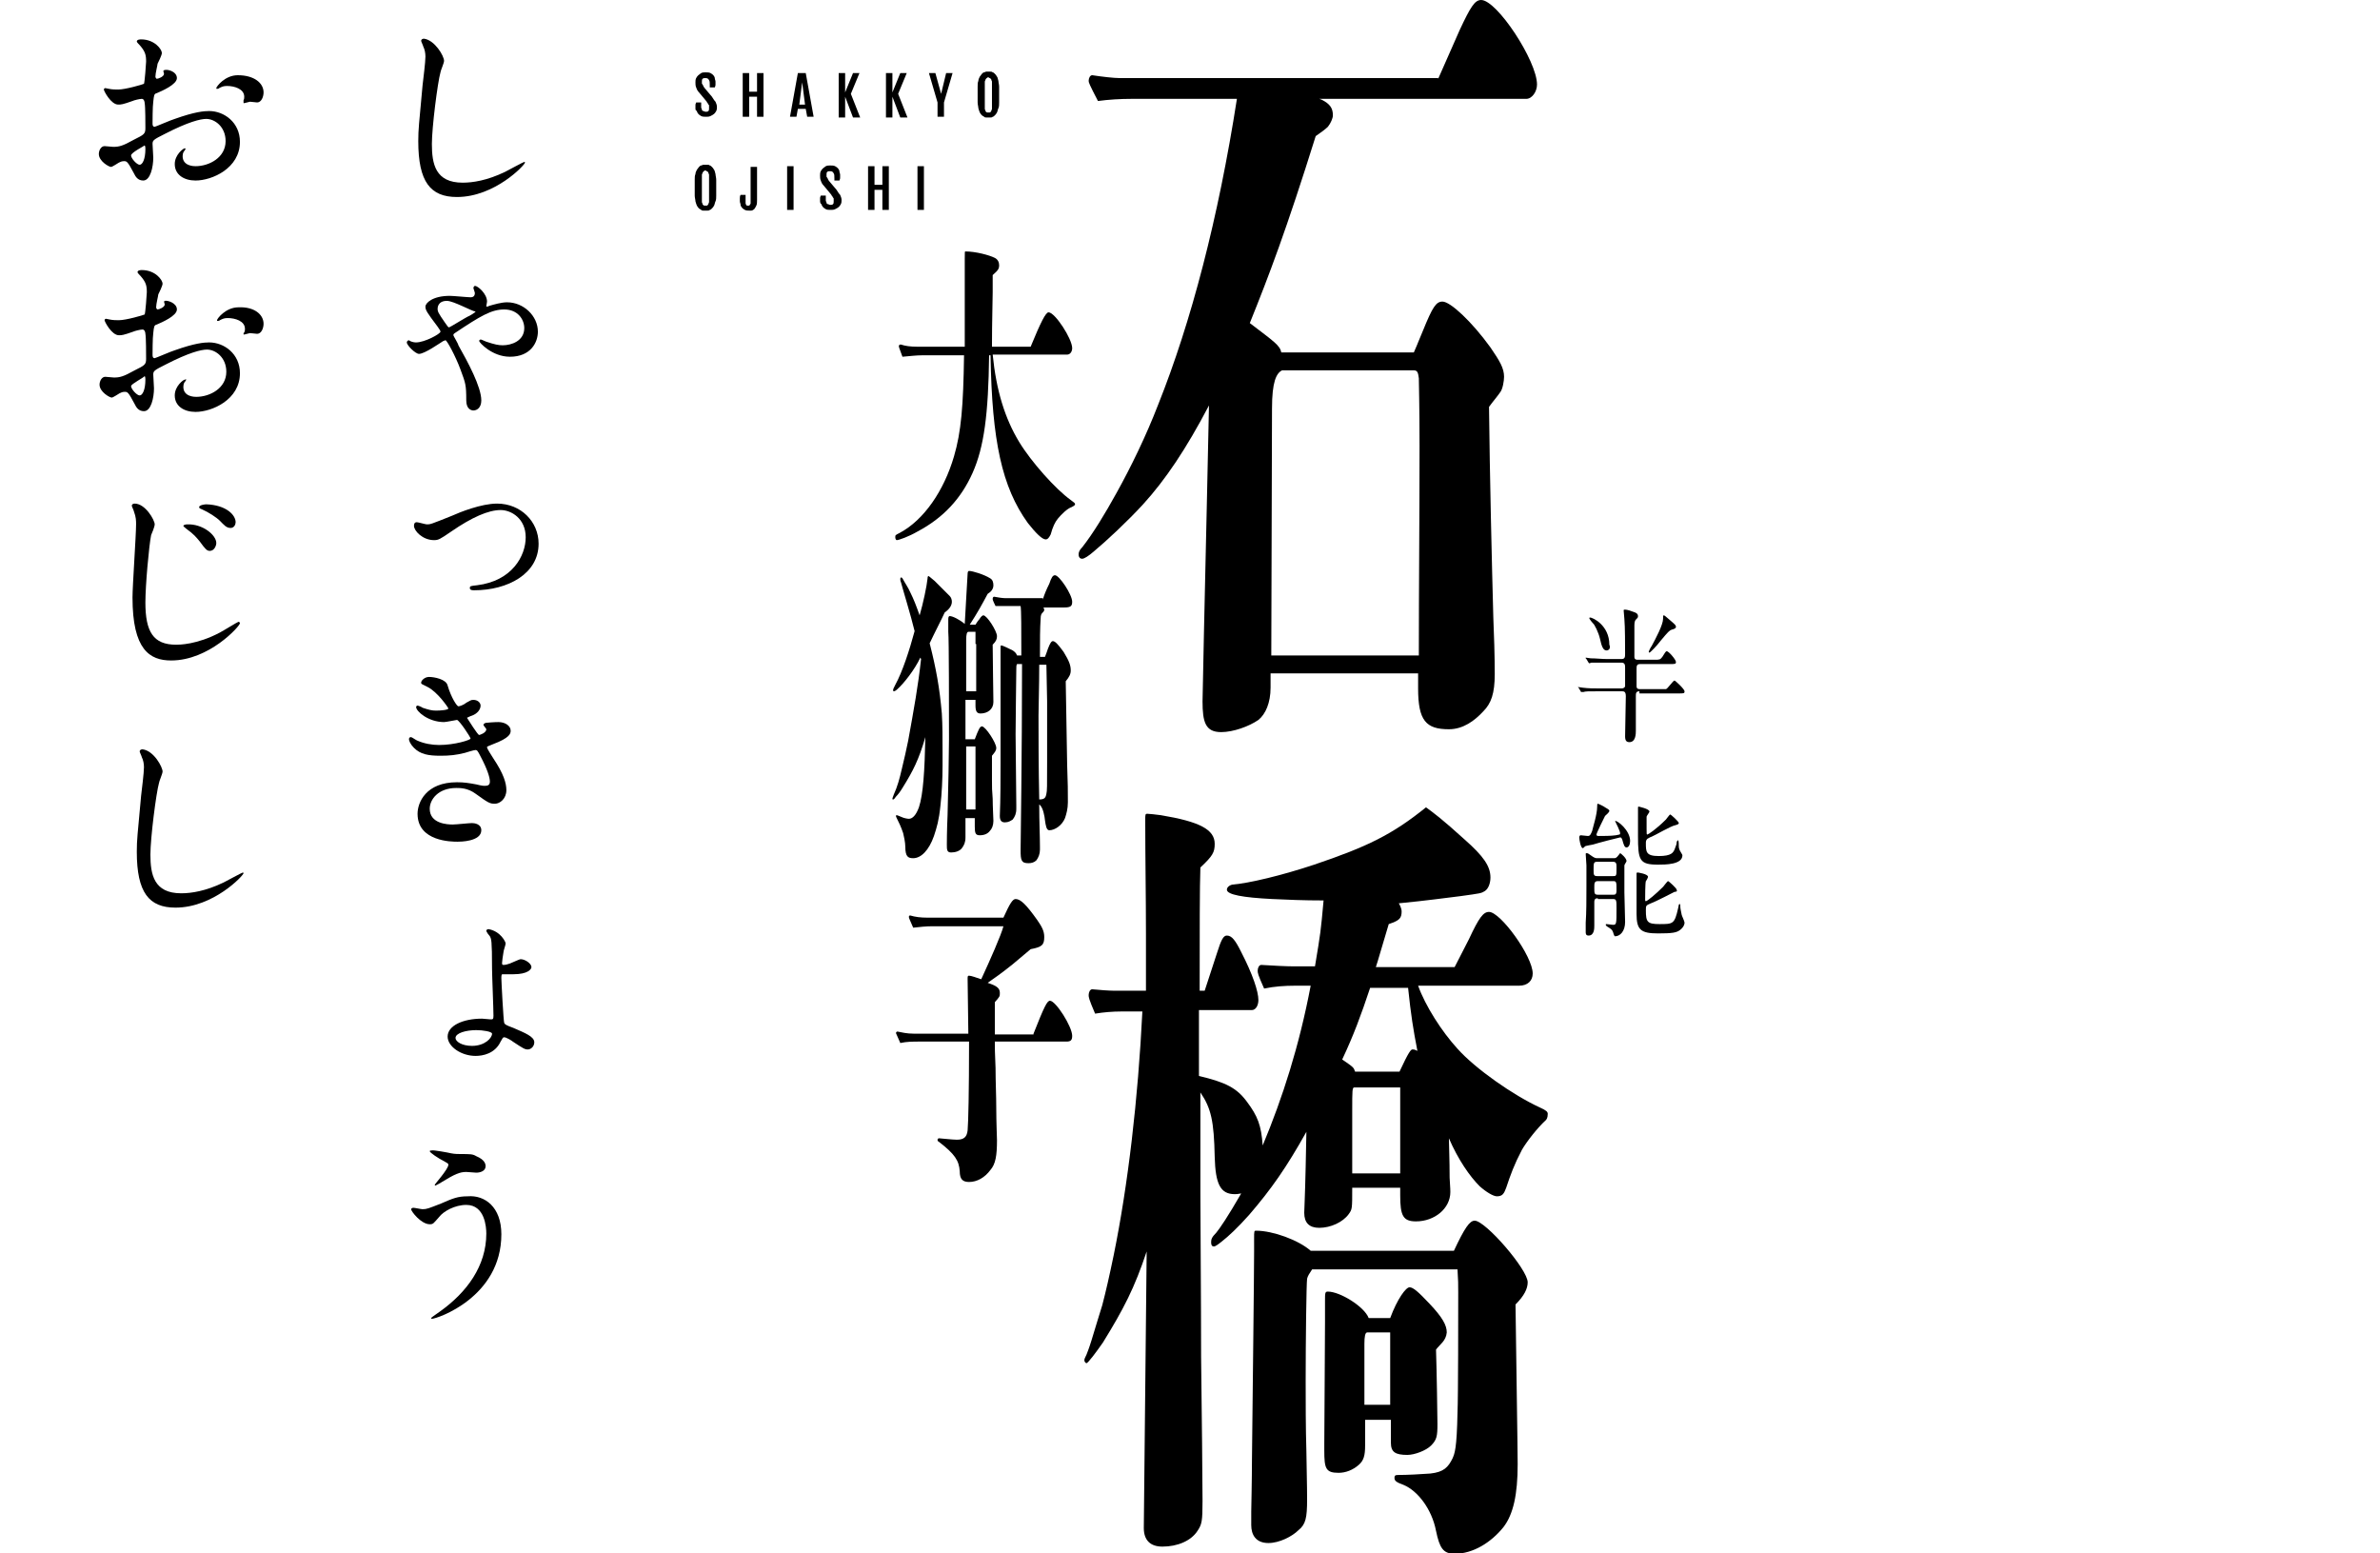
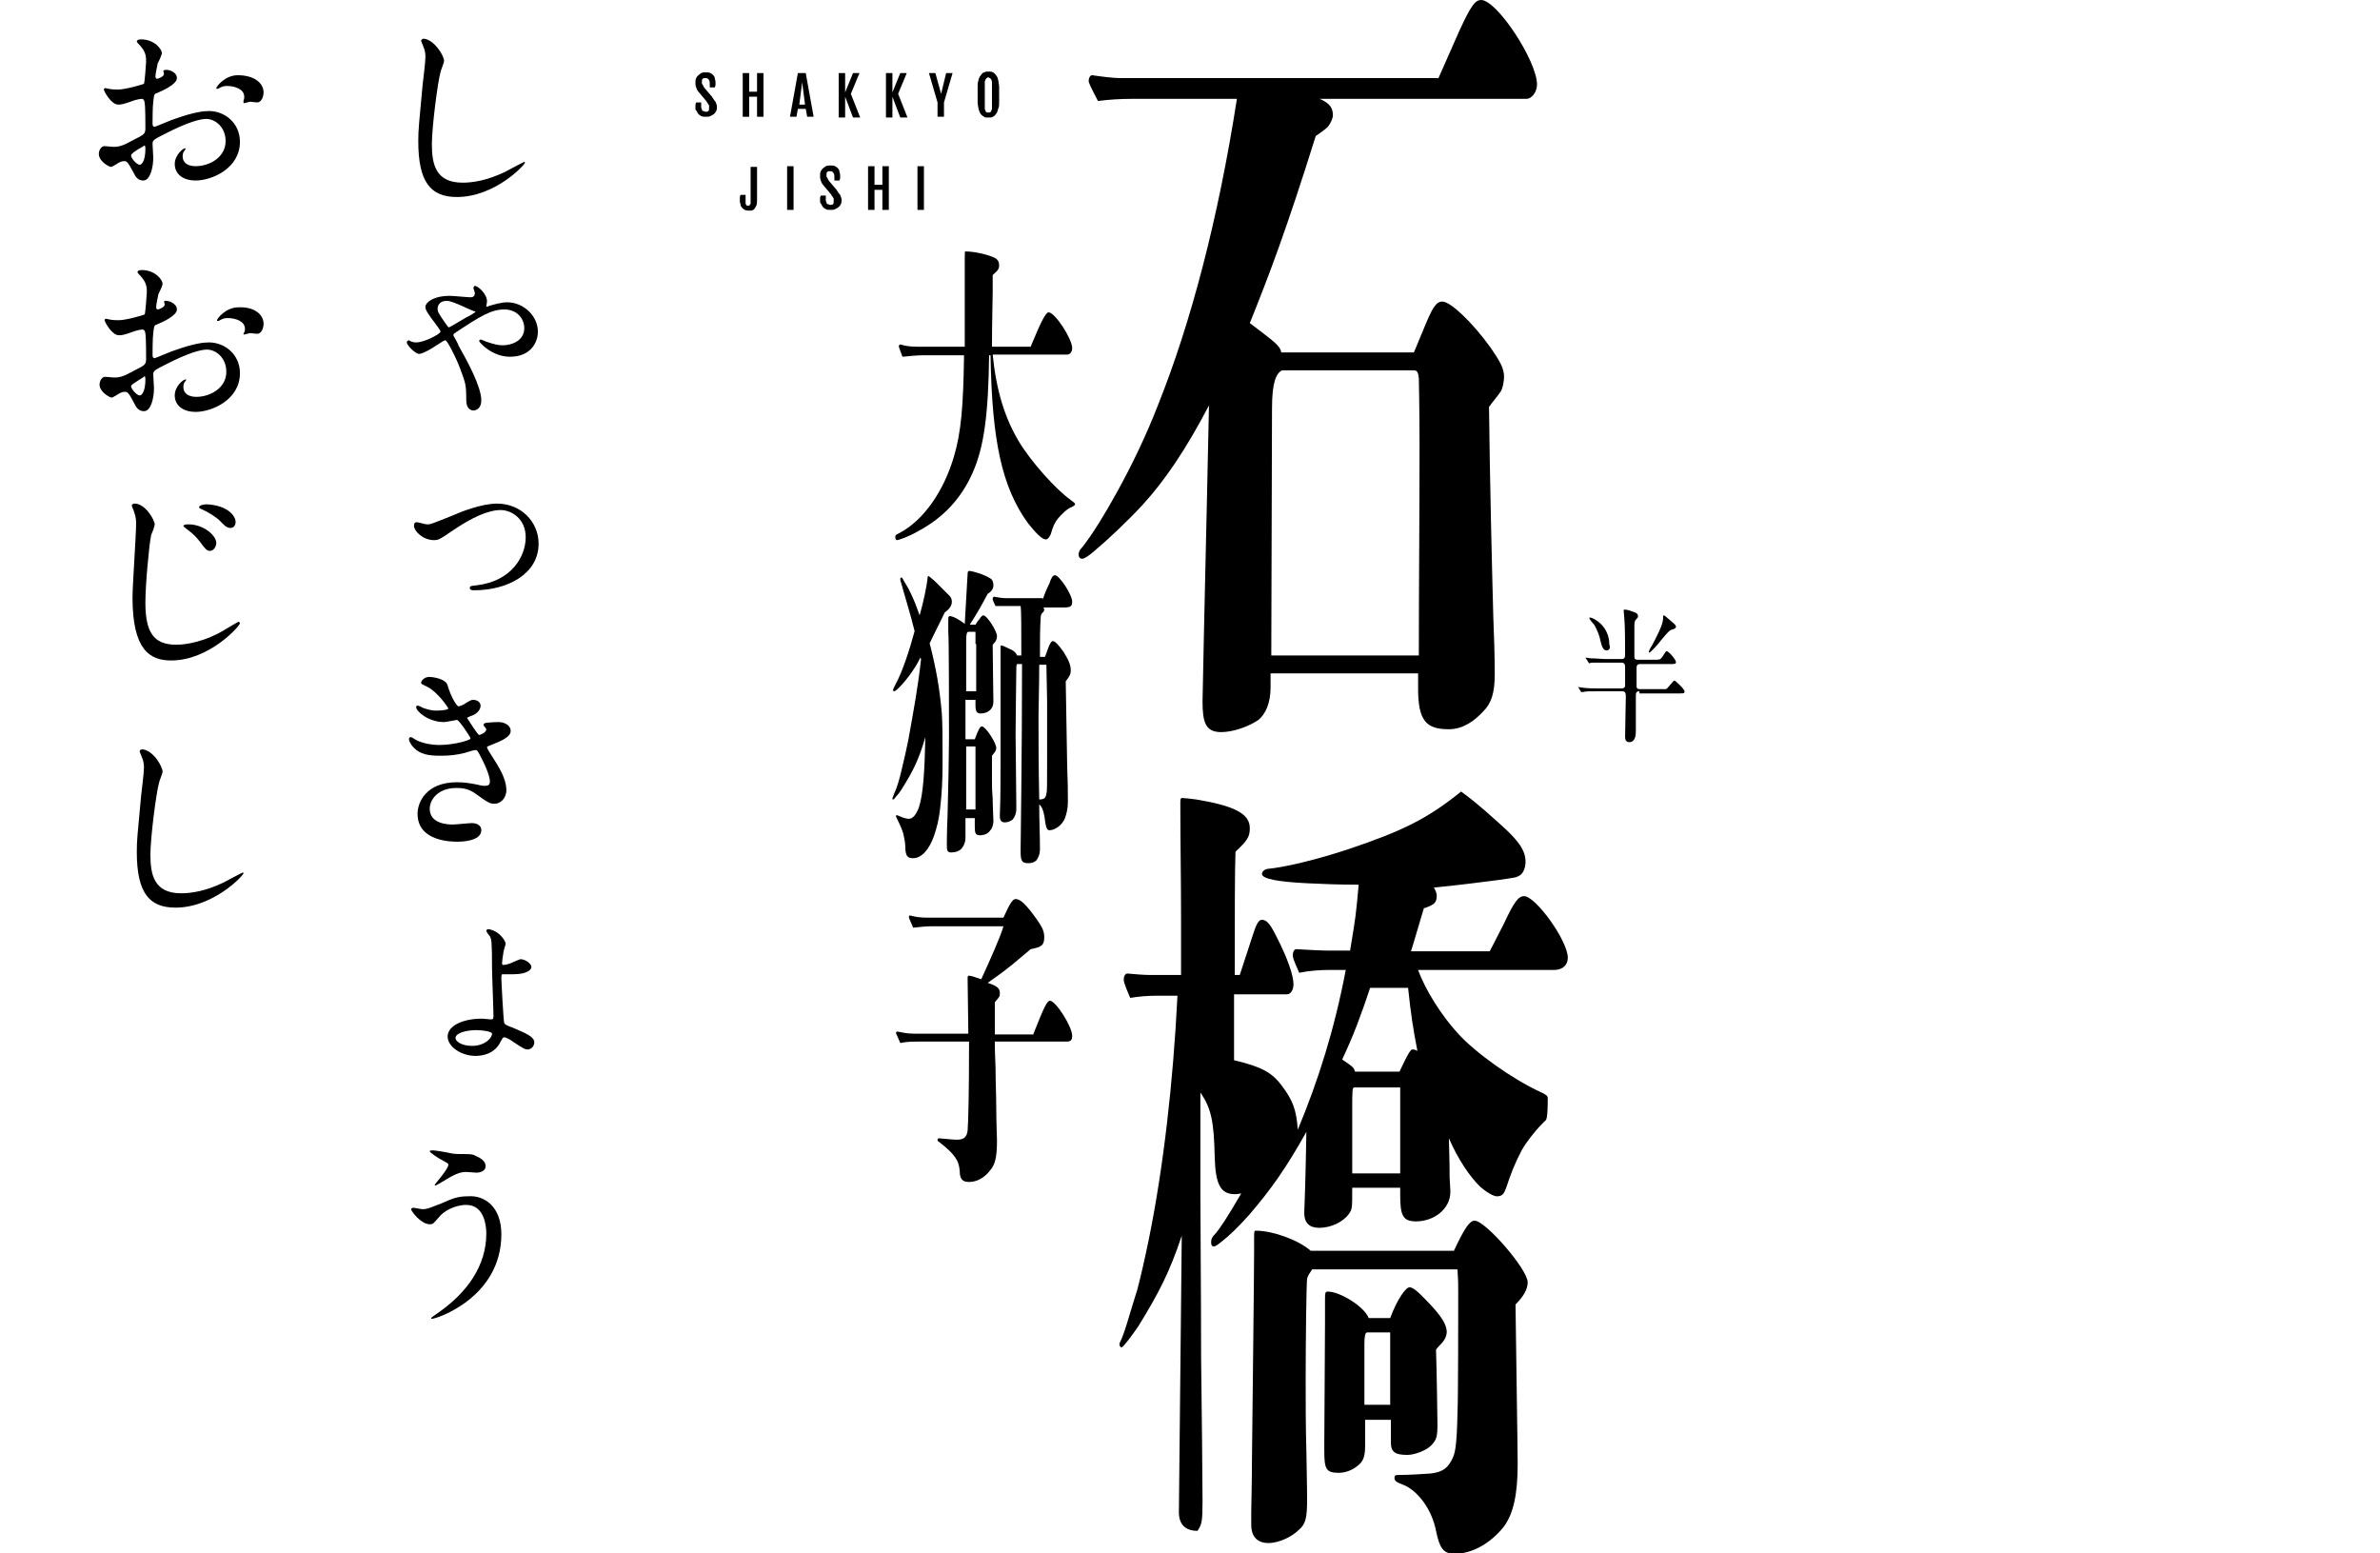
<svg xmlns="http://www.w3.org/2000/svg" version="1.1" id="レイヤー_1" x="0px" y="0px" viewBox="0 0 332.3 216.8" style="enable-background:new 0 0 332.3 216.8;" xml:space="preserve">
  <style type="text/css">
	.st0{fill:none;}
</style>
  <g>
    <g>
      <g>
        <g>
          <path d="M200.8,11c1-2.2,2.4-5.5,3-6.8c1.5-3.2,2.1-4.2,3-4.2c2.2,0,7.8,8.5,7.8,11.8c0,1-0.7,2-1.5,2h-28.9l0.3,0.1      c1.2,0.6,1.6,1.2,1.6,2.2c0,0.4-0.3,1.1-0.7,1.6c-0.3,0.3-1.1,0.9-1.7,1.3c-4.1,13.1-6.5,19.4-9.2,26.1c3.4,2.6,4.2,3.1,4.4,4.1      h18.5c0.5-1.1,0.9-2.2,1.3-3.1c1.3-3.2,1.8-4,2.7-4c1.1,0,4.1,2.8,6.7,6.4c1.3,1.9,1.9,2.9,1.9,4.1c0,0.6-0.2,1.7-0.5,2.1      c-0.4,0.6-1.1,1.4-1.6,2.1c0.1,9.5,0.4,22,0.6,29.4c0.1,2.2,0.2,5.5,0.2,7.9c0,2.7-0.5,4.1-1.6,5.2c-1.2,1.3-2.8,2.5-4.8,2.5      c-3.2,0-4.3-1.2-4.3-5.7V94h-20.6v2c0,2.1-0.7,3.7-1.7,4.5c-1.3,0.9-3.5,1.7-5.2,1.7c-2.2,0-2.6-1.4-2.6-4.3      c0-0.8,0.1-3.9,0.2-9.7c0.3-13.6,0.5-21.7,0.7-31.6c-3.2,6.1-6.1,10.4-9.2,13.8c-2.1,2.3-5.1,5.1-6.9,6.6c-0.7,0.6-1.3,1-1.6,1      c-0.3,0-0.5-0.2-0.5-0.6c0-0.3,0.1-0.6,0.5-1c1.5-1.9,3.2-4.7,4.8-7.6c2-3.6,4.1-7.9,5.8-12.3c4.6-11.5,8.4-26,11-42.7h-14.7      c-1.6,0-3.2,0.1-4.7,0.3c-1.2-2.3-1.3-2.6-1.3-2.8c0-0.4,0.2-0.8,0.5-0.8c1.3,0.2,3,0.4,3.8,0.4H200.8z M198.1,91.6      c0-9.8,0.1-19.5,0.1-29.3c0-5.6-0.1-8.8-0.1-9.5c-0.1-0.8-0.2-1.1-0.7-1.1H179c-0.8,0.4-1.4,1.6-1.4,5.3l-0.1,34.5H198.1z" />
-           <path d="M215.8,156.4c-1.1,1-2.6,2.9-3.3,4.1c-1.1,2.1-1.6,3.5-2.2,5.3c-0.3,0.8-0.5,1.2-1.3,1.2c-0.5,0-1.5-0.6-2.4-1.4      c-1.4-1.4-3-3.7-4.3-6.7c0,0.9,0.1,2.9,0.1,5.5c0.1,1.7,0.1,1.7,0.1,2c0,2.3-2.2,4.1-4.8,4.1c-1.8,0-2.2-0.8-2.2-3.6v-1.1h-6.7      c0,3,0,3-0.5,3.7c-0.8,1.1-2.5,1.9-4.1,1.9c-1.4,0-2.1-0.7-2.1-2.1c0-0.4,0.1-2,0.2-6.4l0.1-4.9c-2.8,5-4.9,8-8,11.6      c-1.6,1.8-2.9,3-3.8,3.7c-0.5,0.4-0.9,0.7-1.1,0.7c-0.3,0-0.4-0.2-0.4-0.6c0-0.4,0.1-0.7,0.7-1.3c0.5-0.6,1.6-2.2,3.5-5.5      c-0.5,0.1-0.7,0.1-0.9,0.1c-2,0-2.7-1.4-2.8-5.2c-0.1-5-0.5-6.8-2-9v14.2c0,3.7,0.1,14.3,0.1,22.7c0.1,7.4,0.2,18.2,0.2,20.1      c0,2.9-0.1,3.3-0.7,4.2c-0.9,1.4-2.8,2.2-4.9,2.2c-1.7,0-2.6-0.9-2.6-2.6l0.4-38.6c-1.7,5.1-3.2,8-6.1,12.7      c-0.9,1.3-2.1,2.9-2.3,2.9c-0.1,0-0.3-0.2-0.3-0.4c0-0.2,0.1-0.4,0.3-0.8c0.1-0.3,0.3-0.7,0.7-2c0.5-1.7,1.2-3.9,1.5-4.9      c0.5-1.9,1-4.1,1.6-7c2-9.8,3.4-21.8,4-34h-3c-1.1,0-2.4,0.1-3.6,0.3c-0.9-2.1-0.9-2.3-0.9-2.6c0-0.4,0.2-0.8,0.5-0.8      c1,0.1,2.4,0.2,3,0.2h4.5v-8c0-5.2-0.1-10.6-0.1-15.8c0-0.8,0-0.9,0.3-0.9c0.3,0,1.1,0.1,1.9,0.2c5.4,0.9,7.5,2,7.5,4      c0,1.2-0.3,1.7-2,3.3c-0.1,2.5-0.1,9.1-0.1,17.2h0.7l1.7-5.2c0.6-1.9,0.9-2.5,1.4-2.5c0.7,0,1.2,0.7,2,2.3      c1.6,3.1,2.4,5.5,2.4,6.7c0,0.8-0.4,1.4-0.9,1.4h-7.4v9.2c3.8,0.9,5.3,1.7,6.7,3.6c1.5,2,2,3.3,2.2,6.1      c2.8-6.7,5.1-13.9,6.7-22.3h-2.2c-1.4,0-2.9,0.1-4.3,0.4c-0.9-2-0.9-2.2-0.9-2.5c0-0.4,0.2-0.8,0.5-0.8c1.6,0.1,3.5,0.2,4.5,0.2      h3c0.8-4.8,0.8-4.8,1.2-9.2c-2.8,0-5.1-0.1-7.2-0.2c-4-0.2-6.3-0.6-6.3-1.3c0-0.3,0.3-0.6,0.7-0.7c2.4-0.2,7-1.3,11.5-2.8      c7.4-2.5,10.9-4.2,15.6-8c1.1,0.8,2.2,1.6,5.4,4.5c2.6,2.3,3.6,3.7,3.6,5.3c0,0.8-0.3,1.6-0.8,1.9c-0.5,0.3-0.5,0.3-3.4,0.7      c-2.5,0.3-4.5,0.6-8.6,1c0.2,0.3,0.4,0.8,0.4,1.1c0,1-0.3,1.3-1.8,1.8c-1.3,4.3-1.4,4.8-1.8,6h11c0.5-1,1.3-2.5,2-3.9      c1.4-3,2-3.8,2.8-3.8c1.6,0,6.1,6.2,6.1,8.6c0,1-0.7,1.7-1.9,1.7H198c1,2.8,3.3,6.4,5.5,8.8c2.5,2.8,7.8,6.5,11.5,8.2      c0.9,0.4,1.1,0.6,1.1,0.9C216.1,156.1,215.9,156.3,215.8,156.4z M211.6,182.1c0.1,8.1,0.3,20.1,0.3,22.3c0,4.2-0.6,7-2,8.8      c-1.7,2.1-4.2,3.7-6.8,3.7c-1.6,0-2.1-0.8-2.6-3.2c-0.6-3.1-2.6-5.6-4.5-6.4c-1.1-0.4-1.3-0.6-1.3-1c0-0.3,0.1-0.4,0.5-0.4      c1.3,0,3.1-0.1,4.5-0.2c1.9-0.2,2.5-0.9,3.1-2.1c0.3-0.7,0.6-1.3,0.7-6.4c0.1-2.2,0.1-13.9,0.1-16.8c0-1.1,0-1.7-0.1-3.2h-20.3      c-0.4,0.6-0.6,0.9-0.7,1.3c-0.1,0.7-0.2,8.7-0.2,14.2c0,2.7,0,6.7,0.1,9.9c0.1,5.3,0.1,6.1,0.1,6.7c0,2.6-0.2,3.5-1.2,4.3      c-0.9,0.9-2.7,1.8-4.2,1.8c-1.8,0-2.4-1.2-2.4-2.5v-1.9c0-0.2,0.1-4.6,0.1-7.2c0.1-9.1,0.3-26.1,0.3-29.1V173      c0-1.2,0-1.2,0.3-1.2c2.3,0,5.9,1.3,7.6,2.8h20c1.5-3.2,2.2-4.2,2.9-4.2c1.5,0,7.4,6.8,7.4,8.6      C213.3,179.9,212.8,180.9,211.6,182.1z M200.5,188.4c0.1,3,0.2,9.5,0.2,10.4c0,1.7-0.1,2.2-0.9,3c-0.7,0.7-2.3,1.3-3.3,1.3      c-1.7,0-2.3-0.4-2.3-1.7v-3.2h-3.6v3.6c0,1.4-0.2,2.1-0.9,2.7c-0.8,0.7-1.8,1.1-2.8,1.1c-1.8,0-2-0.6-2-3.1v-1      c0-3.2,0.1-12.7,0.1-17v-2.9c0-1.1,0-1.3,0.4-1.3c1.7,0,5.1,2.1,5.7,3.7h3c1-2.7,2.2-4.3,2.7-4.3c0.5,0,1.2,0.6,2.8,2.3      c1.8,1.9,2.4,3,2.4,4C201.9,187.2,201,187.7,200.5,188.4z M196.6,137.9h-5.3c-1.3,3.9-2.3,6.6-3.9,10c1.6,1.1,1.6,1.1,1.8,1.7      h6.2c1.3-2.8,1.6-3.1,1.8-3.1c0.2,0,0.3,0,0.7,0.2C197.3,143.6,197,141.7,196.6,137.9z M195.5,151.8h-6.4      c-0.3,0-0.3,0.4-0.3,3.2v8.8h6.7V151.8z M194.1,186h-3.2c-0.3,0-0.4,0.6-0.4,1.6v8.5h3.6V186z" />
+           <path d="M215.8,156.4c-1.1,1-2.6,2.9-3.3,4.1c-1.1,2.1-1.6,3.5-2.2,5.3c-0.3,0.8-0.5,1.2-1.3,1.2c-0.5,0-1.5-0.6-2.4-1.4      c-1.4-1.4-3-3.7-4.3-6.7c0,0.9,0.1,2.9,0.1,5.5c0.1,1.7,0.1,1.7,0.1,2c0,2.3-2.2,4.1-4.8,4.1c-1.8,0-2.2-0.8-2.2-3.6v-1.1h-6.7      c0,3,0,3-0.5,3.7c-0.8,1.1-2.5,1.9-4.1,1.9c-1.4,0-2.1-0.7-2.1-2.1c0-0.4,0.1-2,0.2-6.4l0.1-4.9c-2.8,5-4.9,8-8,11.6      c-1.6,1.8-2.9,3-3.8,3.7c-0.5,0.4-0.9,0.7-1.1,0.7c-0.3,0-0.4-0.2-0.4-0.6c0-0.4,0.1-0.7,0.7-1.3c0.5-0.6,1.6-2.2,3.5-5.5      c-0.5,0.1-0.7,0.1-0.9,0.1c-2,0-2.7-1.4-2.8-5.2c-0.1-5-0.5-6.8-2-9v14.2c0,3.7,0.1,14.3,0.1,22.7c0.1,7.4,0.2,18.2,0.2,20.1      c0,2.9-0.1,3.3-0.7,4.2c-1.7,0-2.6-0.9-2.6-2.6l0.4-38.6c-1.7,5.1-3.2,8-6.1,12.7      c-0.9,1.3-2.1,2.9-2.3,2.9c-0.1,0-0.3-0.2-0.3-0.4c0-0.2,0.1-0.4,0.3-0.8c0.1-0.3,0.3-0.7,0.7-2c0.5-1.7,1.2-3.9,1.5-4.9      c0.5-1.9,1-4.1,1.6-7c2-9.8,3.4-21.8,4-34h-3c-1.1,0-2.4,0.1-3.6,0.3c-0.9-2.1-0.9-2.3-0.9-2.6c0-0.4,0.2-0.8,0.5-0.8      c1,0.1,2.4,0.2,3,0.2h4.5v-8c0-5.2-0.1-10.6-0.1-15.8c0-0.8,0-0.9,0.3-0.9c0.3,0,1.1,0.1,1.9,0.2c5.4,0.9,7.5,2,7.5,4      c0,1.2-0.3,1.7-2,3.3c-0.1,2.5-0.1,9.1-0.1,17.2h0.7l1.7-5.2c0.6-1.9,0.9-2.5,1.4-2.5c0.7,0,1.2,0.7,2,2.3      c1.6,3.1,2.4,5.5,2.4,6.7c0,0.8-0.4,1.4-0.9,1.4h-7.4v9.2c3.8,0.9,5.3,1.7,6.7,3.6c1.5,2,2,3.3,2.2,6.1      c2.8-6.7,5.1-13.9,6.7-22.3h-2.2c-1.4,0-2.9,0.1-4.3,0.4c-0.9-2-0.9-2.2-0.9-2.5c0-0.4,0.2-0.8,0.5-0.8c1.6,0.1,3.5,0.2,4.5,0.2      h3c0.8-4.8,0.8-4.8,1.2-9.2c-2.8,0-5.1-0.1-7.2-0.2c-4-0.2-6.3-0.6-6.3-1.3c0-0.3,0.3-0.6,0.7-0.7c2.4-0.2,7-1.3,11.5-2.8      c7.4-2.5,10.9-4.2,15.6-8c1.1,0.8,2.2,1.6,5.4,4.5c2.6,2.3,3.6,3.7,3.6,5.3c0,0.8-0.3,1.6-0.8,1.9c-0.5,0.3-0.5,0.3-3.4,0.7      c-2.5,0.3-4.5,0.6-8.6,1c0.2,0.3,0.4,0.8,0.4,1.1c0,1-0.3,1.3-1.8,1.8c-1.3,4.3-1.4,4.8-1.8,6h11c0.5-1,1.3-2.5,2-3.9      c1.4-3,2-3.8,2.8-3.8c1.6,0,6.1,6.2,6.1,8.6c0,1-0.7,1.7-1.9,1.7H198c1,2.8,3.3,6.4,5.5,8.8c2.5,2.8,7.8,6.5,11.5,8.2      c0.9,0.4,1.1,0.6,1.1,0.9C216.1,156.1,215.9,156.3,215.8,156.4z M211.6,182.1c0.1,8.1,0.3,20.1,0.3,22.3c0,4.2-0.6,7-2,8.8      c-1.7,2.1-4.2,3.7-6.8,3.7c-1.6,0-2.1-0.8-2.6-3.2c-0.6-3.1-2.6-5.6-4.5-6.4c-1.1-0.4-1.3-0.6-1.3-1c0-0.3,0.1-0.4,0.5-0.4      c1.3,0,3.1-0.1,4.5-0.2c1.9-0.2,2.5-0.9,3.1-2.1c0.3-0.7,0.6-1.3,0.7-6.4c0.1-2.2,0.1-13.9,0.1-16.8c0-1.1,0-1.7-0.1-3.2h-20.3      c-0.4,0.6-0.6,0.9-0.7,1.3c-0.1,0.7-0.2,8.7-0.2,14.2c0,2.7,0,6.7,0.1,9.9c0.1,5.3,0.1,6.1,0.1,6.7c0,2.6-0.2,3.5-1.2,4.3      c-0.9,0.9-2.7,1.8-4.2,1.8c-1.8,0-2.4-1.2-2.4-2.5v-1.9c0-0.2,0.1-4.6,0.1-7.2c0.1-9.1,0.3-26.1,0.3-29.1V173      c0-1.2,0-1.2,0.3-1.2c2.3,0,5.9,1.3,7.6,2.8h20c1.5-3.2,2.2-4.2,2.9-4.2c1.5,0,7.4,6.8,7.4,8.6      C213.3,179.9,212.8,180.9,211.6,182.1z M200.5,188.4c0.1,3,0.2,9.5,0.2,10.4c0,1.7-0.1,2.2-0.9,3c-0.7,0.7-2.3,1.3-3.3,1.3      c-1.7,0-2.3-0.4-2.3-1.7v-3.2h-3.6v3.6c0,1.4-0.2,2.1-0.9,2.7c-0.8,0.7-1.8,1.1-2.8,1.1c-1.8,0-2-0.6-2-3.1v-1      c0-3.2,0.1-12.7,0.1-17v-2.9c0-1.1,0-1.3,0.4-1.3c1.7,0,5.1,2.1,5.7,3.7h3c1-2.7,2.2-4.3,2.7-4.3c0.5,0,1.2,0.6,2.8,2.3      c1.8,1.9,2.4,3,2.4,4C201.9,187.2,201,187.7,200.5,188.4z M196.6,137.9h-5.3c-1.3,3.9-2.3,6.6-3.9,10c1.6,1.1,1.6,1.1,1.8,1.7      h6.2c1.3-2.8,1.6-3.1,1.8-3.1c0.2,0,0.3,0,0.7,0.2C197.3,143.6,197,141.7,196.6,137.9z M195.5,151.8h-6.4      c-0.3,0-0.3,0.4-0.3,3.2v8.8h6.7V151.8z M194.1,186h-3.2c-0.3,0-0.4,0.6-0.4,1.6v8.5h3.6V186z" />
        </g>
        <g>
          <path d="M138.6,49.5c0.5,5,1.7,8.9,3.7,12.2c1.7,2.8,5.1,6.6,7.2,8.1c0.5,0.4,0.6,0.4,0.6,0.6c0,0.1-0.1,0.2-0.5,0.4      c-0.6,0.2-1.4,1-1.9,1.6c-0.4,0.5-0.7,1.1-1,2.2c-0.2,0.4-0.4,0.7-0.7,0.7c-0.5,0-1.4-0.9-2.5-2.3c-3.6-5-5-11.4-5.2-23.4h-0.2      c-0.1,8.2-0.7,12.8-2.3,16.4c-1.6,3.6-4.1,6.3-7.7,8.2c-1.2,0.7-2.6,1.2-2.9,1.2c-0.1,0-0.2-0.2-0.2-0.4c0-0.3,0-0.3,0.6-0.6      c3.4-1.8,6.2-5.9,7.6-10.7c1-3.4,1.3-7,1.4-14.1h-5.9c-0.7,0-1.6,0.1-2.7,0.2c-0.5-1.3-0.5-1.4-0.5-1.5c0-0.1,0.1-0.2,0.2-0.2      h0.1c0.6,0.2,1.3,0.3,2.3,0.3h6.6c0-0.7,0-2.4,0-5.1c0-2.3,0-4.6,0-7.2c0-1,0-1,0.1-1c1.4,0,3.3,0.5,4.1,0.9      c0.4,0.2,0.6,0.6,0.6,1c0,0.5-0.1,0.7-0.9,1.4c0,0.9,0,1.6,0,2.4c0,1.3-0.1,3.8-0.1,7.6h5.4c1.4-3.4,2.1-4.8,2.5-4.8      c0.9,0,3.3,3.7,3.3,5c0,0.5-0.3,0.9-0.7,0.9H138.6z" />
          <path d="M128.5,91.8c-0.8,1.7-2.3,3.6-3.2,4.4c-0.2,0.2-0.4,0.3-0.5,0.3c-0.1,0-0.1-0.1-0.1-0.2c0-0.1,0.1-0.3,0.3-0.7      c1-1.8,2-4.9,2.7-7.5c-0.5-2.1-1.7-6-1.9-6.8c-0.1-0.2-0.1-0.4-0.1-0.5c0-0.1,0.1-0.2,0.1-0.2c0.1,0,0.2,0.1,0.3,0.3      c0.2,0.4,0.7,1.1,1,1.8c0.5,1,0.8,1.8,1.3,3.2c0.5-1.7,1-4.1,1.1-5.1c0-0.3,0.1-0.4,0.1-0.4c0.1,0,0.4,0.3,0.9,0.7      c0.7,0.7,1.8,1.8,2.1,2.1c0.2,0.2,0.3,0.5,0.3,0.8c0,0.5-0.3,1-1,1.5c-0.5,1.1-1.3,2.6-2.1,4.3c0.9,3.5,1.4,6.3,1.7,9.8      c0.1,1.6,0.1,3.4,0.1,5.5v1.8c0,1.8-0.1,3.9-0.3,5.6c-0.2,2-0.5,3-0.9,4.2c-0.7,2-1.8,3.1-2.9,3.1c-0.7,0-1.1-0.2-1.1-1.6      c0-0.6-0.2-1.5-0.3-1.9c-0.3-0.9-0.6-1.5-0.9-2.1c-0.1-0.2-0.1-0.2-0.1-0.3c0-0.1,0-0.1,0.1-0.1s0.3,0.1,0.8,0.3      c0.2,0.1,0.7,0.2,0.9,0.2c0.5,0,1-0.5,1.4-1.6c0.6-1.8,0.8-5.1,0.9-9.8c-0.9,3.1-1.7,4.7-3.2,7.1c-0.3,0.5-0.6,0.9-0.9,1.2      c-0.2,0.3-0.3,0.4-0.4,0.4c-0.1,0-0.1,0-0.1-0.1c0-0.1,0.1-0.3,0.2-0.6c0.5-1.1,0.8-2.2,1.1-3.5c0.4-1.6,0.6-2.6,0.9-4      c0.8-4.4,1.4-7.7,1.8-11.4L128.5,91.8z M136.2,87.2c0.2-0.3,0.3-0.5,0.5-0.7c0.3-0.5,0.5-0.6,0.6-0.6c0.5,0,1.9,2.2,1.9,2.9      c0,0.4-0.1,0.7-0.6,1.2c0,1.5,0.1,7.5,0.1,8c0,1-0.8,1.6-1.8,1.6c-0.5,0-0.7-0.3-0.7-1.1v-0.8h-1.4l0,5.5h1.3      c0.5-1.3,0.7-1.8,1-1.8c0.5,0,2,2.3,2,3c0,0.4-0.2,0.6-0.6,1.1c0,1,0,2.1,0,3.3s0,1.5,0.1,2.7c0,1.1,0.1,2.7,0.1,3.1      c0,0.6-0.2,1.1-0.5,1.4c-0.3,0.4-0.8,0.6-1.4,0.6c-0.6,0-0.7-0.3-0.7-1.2v-1.2h-1.3v2.7c0,0.7-0.2,1.1-0.5,1.5      c-0.3,0.4-0.9,0.6-1.5,0.6c-0.6,0-0.6-0.4-0.6-1.1c0-0.2,0-1.9,0.1-4.1c0.1-3.7,0.2-8.8,0.2-10.6c0-3.8,0-14.1-0.1-15      c0-1.3,0-1.4,0-1.8c0-0.3,0.1-0.4,0.2-0.4c0.4,0,1.4,0.5,2.1,1.1c0.2-3.1,0.3-5.7,0.4-7c0-0.3,0.1-0.4,0.2-0.4      c0.5,0,2.1,0.5,2.9,1c0.4,0.2,0.5,0.6,0.5,1c0,0.5-0.3,0.9-0.8,1.2c-0.8,1.5-1.4,2.6-2.5,4.3H136.2z M136.2,89.9      c0-0.7,0-1,0-1.7h-1c-0.2,0-0.3,0.4-0.3,1.1l0,7.2h1.4V89.9z M134.9,104.2l0,8.8h1.3v-8.8H134.9z M145.6,83.7      c0.2-0.7,0.5-1.4,0.9-2.2c0.3-0.9,0.5-1.2,0.8-1.2c0.6,0,2.4,2.7,2.4,3.7c0,0.6-0.2,0.8-1.1,0.8h-2.9c0,0.1,0.1,0.2,0.1,0.3      c0,0.2-0.1,0.3-0.3,0.5c-0.1,0.1-0.2,0.3-0.2,0.7c-0.1,1.5-0.1,2.9-0.1,5.4h0.7c0.2-0.5,0.3-0.8,0.4-1.1      c0.3-0.8,0.5-1.1,0.7-1.1c0.3,0,0.7,0.4,1.5,1.5c0.8,1.3,1,1.9,1,2.6c0,0.5-0.2,0.9-0.7,1.5l0.2,11.7c0.1,3,0.1,3.2,0.1,5.2      c0,0.9-0.2,1.6-0.4,2.2c-0.4,1-1.4,1.7-2.2,1.7c-0.4,0-0.5-0.7-0.6-1.4c0-0.2-0.1-0.7-0.2-1.1c-0.1-0.4-0.3-0.9-0.6-1.1      c0,2.6,0.1,4.4,0.1,5.9v0.4c0,0.6-0.2,1.1-0.5,1.5c-0.3,0.3-0.7,0.4-1.1,0.4c-1,0-1.1-0.4-1.1-1.8c0-1,0.2-13.2,0.2-26h-0.7      c-0.1,0.2-0.1,0.3-0.1,0.7c0,0.5-0.1,7.2-0.1,9.1l0.1,9.9v0.5c0,0.7-0.2,1.1-0.5,1.5c-0.3,0.2-0.6,0.4-1.1,0.4      c-0.5,0-0.7-0.3-0.7-0.9c0.1-2.3,0.1-5.5,0.1-7.3l0-11.9c0-1.3,0-2.3,0-4.3c0-0.2,0-0.3,0.1-0.3c0.2,0,1.2,0.5,1.6,0.7      c0.3,0.2,0.5,0.4,0.6,0.7h0.6c0-3.7,0-6.3-0.1-6.9h-2.2c-0.4,0-0.9,0-1.3,0c-0.4-0.8-0.4-0.9-0.4-1c0-0.2,0.1-0.3,0.2-0.3      c0.5,0.1,1.2,0.2,1.5,0.2H145.6z M146.1,92.8h-1c0,3.1-0.1,5.7-0.1,7.1c0,2.3,0,7.4,0.1,11.7c0.7,0,0.9-0.2,1-0.8      c0.1-0.4,0.1-1,0.1-4.4c0-1.8,0-4.5,0-8.5L146.1,92.8z" />
          <path d="M144.3,144.3c1.5-3.8,1.9-4.6,2.3-4.6c0.8,0,3.1,3.6,3.1,4.9c0,0.6-0.2,0.8-0.8,0.8h-10c0,0.7,0,1.7,0.1,3.7      c0,1.9,0.1,3.8,0.1,5.7c0,1.8,0.1,4,0.1,4.4c0,2.1-0.2,3.3-0.9,4.1c-0.8,1.1-1.9,1.7-3,1.7c-0.9,0-1.3-0.4-1.3-1.5      c-0.1-1.5-0.7-2.4-2.9-4.1c-0.2-0.1-0.2-0.2-0.2-0.3c0-0.1,0.1-0.2,0.2-0.2c0.2,0,1.9,0.2,2.5,0.2c1,0,1.4-0.4,1.5-1.3      c0.1-1.2,0.2-5.3,0.2-12.4h-6.9c-0.9,0-1.8,0-2.7,0.2c-0.5-1.2-0.6-1.3-0.6-1.4c0-0.1,0.1-0.2,0.2-0.2c0.6,0.1,1.2,0.3,2.4,0.3      h7.5l-0.1-7.6c0-0.4,0-0.5,0.2-0.5c0.3,0,1.1,0.3,1.7,0.5c1.2-2.6,2.8-6.2,3.1-7.4h-9.9c-0.9,0-1.8,0.1-2.7,0.2      c-0.5-1.2-0.6-1.3-0.6-1.5s0.1-0.2,0.2-0.2c0.7,0.2,1.4,0.3,2.4,0.3h10.6c0.9-2,1.3-2.6,1.7-2.6c0.7,0,1.5,0.8,3,2.9      c0.7,1,1,1.6,1,2.4c0,1.1-0.3,1.4-1.9,1.7l-2.5,2.1c-0.9,0.7-1.2,1-3.5,2.6c1.2,0.4,1.7,0.7,1.7,1.4c0,0.5,0,0.5-0.7,1.3l0,4.5      H144.3z" />
        </g>
        <g>
          <path d="M97.1,15.1c0-0.1,0-0.3,0-0.4c0-0.1,0-0.2,0.1-0.4h0.7v0.3c0,0.2,0,0.3,0,0.4c0,0.1,0.1,0.2,0.1,0.3      c0,0.1,0.1,0.2,0.2,0.2c0.1,0,0.2,0.1,0.3,0.1c0.2,0,0.3,0,0.4-0.1c0.1-0.1,0.1-0.2,0.1-0.4c0-0.1,0-0.2,0-0.3      c0-0.1,0-0.2-0.1-0.2c0-0.1-0.1-0.2-0.1-0.2c-0.1-0.1-0.1-0.2-0.2-0.3l-1-1.2c-0.2-0.2-0.3-0.4-0.4-0.7      c-0.1-0.2-0.1-0.5-0.1-0.7c0-0.2,0-0.4,0.1-0.6c0.1-0.2,0.2-0.3,0.3-0.4c0.1-0.1,0.3-0.2,0.4-0.3c0.2-0.1,0.4-0.1,0.6-0.1      c0.3,0,0.5,0,0.7,0.1c0.2,0.1,0.3,0.2,0.4,0.3c0.1,0.1,0.2,0.3,0.2,0.4c0,0.2,0.1,0.3,0.1,0.5c0,0.1,0,0.3,0,0.4      c0,0.1,0,0.2-0.1,0.4h-0.7v-0.3c0-0.3,0-0.6-0.1-0.7c-0.1-0.2-0.2-0.3-0.5-0.3c-0.2,0-0.3,0-0.4,0.1c-0.1,0.1-0.1,0.2-0.1,0.4      c0,0.1,0,0.2,0,0.2c0,0.1,0,0.1,0.1,0.2c0,0.1,0.1,0.1,0.1,0.2c0,0.1,0.1,0.1,0.1,0.2l1.1,1.3c0.2,0.3,0.3,0.5,0.5,0.7      c0.1,0.2,0.2,0.5,0.2,0.7c0,0.2,0,0.4-0.1,0.6c-0.1,0.2-0.2,0.3-0.3,0.4c-0.1,0.1-0.3,0.2-0.5,0.3c-0.2,0.1-0.4,0.1-0.6,0.1      c-0.3,0-0.5,0-0.7-0.1c-0.2-0.1-0.3-0.2-0.4-0.3c-0.1-0.1-0.2-0.3-0.2-0.4C97.1,15.4,97.1,15.3,97.1,15.1z" />
          <path d="M103.7,10.2h0.9v2.6h1.1v-2.6h0.9v6.1h-0.9v-2.8h-1.1v2.8h-0.9V10.2z" />
          <path d="M111.4,10.2h1.1l1.1,6.1h-0.9l-0.2-1.1h-1.1l-0.2,1.1h-0.9L111.4,10.2z M112.4,14.6l-0.4-3.1h0l-0.4,3.1H112.4z" />
          <path d="M117.1,10.2h0.9v2.7h0l1.1-2.7h0.9l-1.2,2.9l1.3,3.3h-1l-1.1-2.9h0v2.9h-0.9V10.2z" />
          <path d="M123.7,10.2h0.9v2.7h0l1.1-2.7h0.9l-1.2,2.9l1.3,3.3h-1l-1.1-2.9h0v2.9h-0.9V10.2z" />
          <path d="M130.9,14.3l-1.2-4.1h0.9l0.8,2.9h0l0.7-2.9h0.9l-1.2,4.1v2h-0.9V14.3z" />
          <path d="M138,16.4c-0.1,0-0.2,0-0.3,0c-0.1,0-0.2,0-0.3-0.1c-0.1-0.1-0.2-0.1-0.3-0.2c-0.1-0.1-0.2-0.2-0.3-0.4      c-0.1-0.2-0.1-0.3-0.2-0.6c0-0.2-0.1-0.5-0.1-0.8v-2.2c0-0.3,0-0.6,0.1-0.8c0-0.2,0.1-0.4,0.2-0.6c0.1-0.1,0.2-0.3,0.3-0.4      c0.1-0.1,0.2-0.2,0.3-0.2c0.1,0,0.2-0.1,0.3-0.1c0.1,0,0.2,0,0.3,0c0.1,0,0.2,0,0.3,0c0.1,0,0.2,0,0.3,0.1      c0.1,0,0.2,0.1,0.3,0.2c0.1,0.1,0.2,0.2,0.3,0.4c0.1,0.1,0.1,0.3,0.2,0.6c0,0.2,0.1,0.5,0.1,0.8v2.2c0,0.3,0,0.6-0.1,0.8      c-0.1,0.2-0.1,0.4-0.2,0.6c-0.1,0.2-0.2,0.3-0.3,0.4c-0.1,0.1-0.2,0.2-0.3,0.2c-0.1,0.1-0.2,0.1-0.3,0.1      C138.1,16.4,138.1,16.4,138,16.4z M138,15.7c0.1,0,0.2,0,0.2,0c0.1,0,0.1-0.1,0.2-0.2c0-0.1,0.1-0.2,0.1-0.3c0-0.1,0-0.3,0-0.5      v-2.8c0-0.2,0-0.4,0-0.5c0-0.1-0.1-0.2-0.1-0.3c0-0.1-0.1-0.1-0.2-0.2c-0.1,0-0.1-0.1-0.2-0.1c-0.1,0-0.2,0-0.2,0.1      c-0.1,0-0.1,0.1-0.2,0.2c0,0.1-0.1,0.2-0.1,0.3c0,0.1,0,0.3,0,0.5v2.8c0,0.2,0,0.4,0,0.5c0,0.1,0.1,0.2,0.1,0.3      c0,0.1,0.1,0.1,0.2,0.2C137.8,15.7,137.9,15.7,138,15.7z" />
-           <path d="M98.5,29.4c-0.1,0-0.2,0-0.3,0c-0.1,0-0.2,0-0.3-0.1c-0.1-0.1-0.2-0.1-0.3-0.2c-0.1-0.1-0.2-0.2-0.3-0.4      c-0.1-0.2-0.1-0.3-0.2-0.6c0-0.2-0.1-0.5-0.1-0.8v-2.2c0-0.3,0-0.6,0.1-0.8c0-0.2,0.1-0.4,0.2-0.6c0.1-0.1,0.2-0.3,0.3-0.4      c0.1-0.1,0.2-0.2,0.3-0.2c0.1,0,0.2-0.1,0.3-0.1c0.1,0,0.2,0,0.3,0c0.1,0,0.2,0,0.3,0c0.1,0,0.2,0,0.3,0.1      c0.1,0,0.2,0.1,0.3,0.2c0.1,0.1,0.2,0.2,0.3,0.4c0.1,0.1,0.1,0.3,0.2,0.6c0,0.2,0.1,0.5,0.1,0.8v2.2c0,0.3,0,0.6-0.1,0.8      c-0.1,0.2-0.1,0.4-0.2,0.6c-0.1,0.2-0.2,0.3-0.3,0.4c-0.1,0.1-0.2,0.2-0.3,0.2c-0.1,0.1-0.2,0.1-0.3,0.1      C98.7,29.4,98.6,29.4,98.5,29.4z M98.5,28.7c0.1,0,0.2,0,0.2,0c0.1,0,0.1-0.1,0.2-0.2c0-0.1,0.1-0.2,0.1-0.3c0-0.1,0-0.3,0-0.5      v-2.8c0-0.2,0-0.4,0-0.5c0-0.1-0.1-0.2-0.1-0.3c0-0.1-0.1-0.1-0.2-0.2c-0.1,0-0.1-0.1-0.2-0.1c-0.1,0-0.2,0-0.2,0.1      c-0.1,0-0.1,0.1-0.2,0.2c0,0.1-0.1,0.2-0.1,0.3c0,0.1,0,0.3,0,0.5v2.8c0,0.2,0,0.4,0,0.5c0,0.1,0.1,0.2,0.1,0.3      c0,0.1,0.1,0.1,0.2,0.2C98.4,28.7,98.4,28.7,98.5,28.7z" />
          <path d="M104.6,29.4c-0.2,0-0.4,0-0.6-0.1c-0.2-0.1-0.3-0.2-0.4-0.3c-0.1-0.1-0.2-0.3-0.2-0.4c0-0.2-0.1-0.3-0.1-0.5      c0-0.1,0-0.3,0-0.4c0-0.2,0-0.3,0.1-0.5h0.7l0,0.7c0,0.2,0,0.3,0,0.4c0,0.1,0,0.2,0.1,0.3c0,0.1,0.1,0.1,0.1,0.1      c0,0,0.1,0,0.2,0c0.1,0,0.1,0,0.1,0c0,0,0.1-0.1,0.1-0.1c0-0.1,0.1-0.1,0.1-0.2c0-0.1,0-0.2,0-0.3l0-4.8h0.9v4.6      c0,0.3,0,0.6-0.1,0.8c-0.1,0.2-0.2,0.4-0.3,0.5c-0.1,0.1-0.3,0.2-0.4,0.2C104.9,29.4,104.8,29.4,104.6,29.4z" />
          <path d="M109.9,23.2h0.9v6.1h-0.9V23.2z" />
          <path d="M114.5,28.1c0-0.1,0-0.3,0-0.4c0-0.1,0-0.2,0.1-0.4h0.7v0.3c0,0.2,0,0.3,0,0.4c0,0.1,0.1,0.2,0.1,0.3      c0,0.1,0.1,0.2,0.2,0.2c0.1,0,0.2,0.1,0.3,0.1c0.2,0,0.3,0,0.4-0.1c0.1-0.1,0.1-0.2,0.1-0.4c0-0.1,0-0.2,0-0.3      c0-0.1,0-0.2-0.1-0.2c0-0.1-0.1-0.2-0.1-0.2c-0.1-0.1-0.1-0.2-0.2-0.3l-1-1.2c-0.2-0.2-0.3-0.4-0.4-0.7      c-0.1-0.2-0.1-0.5-0.1-0.7c0-0.2,0-0.4,0.1-0.6c0.1-0.2,0.2-0.3,0.3-0.4c0.1-0.1,0.3-0.2,0.4-0.3c0.2-0.1,0.4-0.1,0.6-0.1      c0.3,0,0.5,0,0.7,0.1c0.2,0.1,0.3,0.2,0.4,0.3c0.1,0.1,0.2,0.3,0.2,0.4c0,0.2,0.1,0.3,0.1,0.5c0,0.1,0,0.3,0,0.4      c0,0.1,0,0.2-0.1,0.4h-0.7v-0.3c0-0.3,0-0.6-0.1-0.7c-0.1-0.2-0.2-0.3-0.5-0.3c-0.2,0-0.3,0-0.4,0.1s-0.1,0.2-0.1,0.4      c0,0.1,0,0.2,0,0.2c0,0.1,0,0.1,0.1,0.2c0,0.1,0.1,0.1,0.1,0.2c0,0.1,0.1,0.1,0.1,0.2l1.1,1.3c0.2,0.3,0.3,0.5,0.5,0.7      c0.1,0.2,0.2,0.5,0.2,0.7c0,0.2,0,0.4-0.1,0.6c-0.1,0.2-0.2,0.3-0.3,0.4c-0.1,0.1-0.3,0.2-0.5,0.3c-0.2,0.1-0.4,0.1-0.6,0.1      c-0.3,0-0.5,0-0.7-0.1c-0.2-0.1-0.3-0.2-0.4-0.3c-0.1-0.1-0.2-0.3-0.2-0.4C114.6,28.5,114.5,28.3,114.5,28.1z" />
          <path d="M121.2,23.2h0.9v2.6h1.1v-2.6h0.9v6.1h-0.9v-2.8h-1.1v2.8h-0.9V23.2z" />
          <path d="M128.1,23.2h0.9v6.1h-0.9V23.2z" />
        </g>
      </g>
      <g>
        <path d="M228.9,96.5c-0.5,0-0.5,0.3-0.5,0.7v2.6c0,0.4,0,1.9,0,2.2c0,0.4,0,1.6-0.9,1.6c-0.4,0-0.6-0.2-0.6-0.8     c0-0.9,0.1-4.8,0.1-5.6c0-0.6-0.2-0.7-0.5-0.7h-3.3c-1.4,0-1.9,0-2.1,0.1c0,0-0.3,0-0.3,0s-0.1,0-0.1-0.1l-0.3-0.5     c-0.1-0.1-0.1-0.1-0.1-0.1c0,0,0,0,0,0c0.1,0,0.6,0.1,0.7,0.1c0.8,0.1,1.5,0.1,2.2,0.1h3.2c0.1,0,0.4,0,0.5-0.3     c0-0.2,0-2.3,0-2.6c0-0.3,0-0.7-0.5-0.7h-2.1c-1.4,0-1.9,0-2.1,0c0,0-0.3,0.1-0.3,0.1c0,0-0.1-0.1-0.1-0.1l-0.3-0.5     c-0.1-0.1-0.1-0.1-0.1-0.1c0,0,0-0.1,0-0.1c0.1,0,0.6,0.1,0.7,0.1c0.8,0,1.5,0.1,2.3,0.1h2c0.5,0,0.5-0.3,0.5-0.8     c0-1,0-3.7-0.1-4.8c0-0.2-0.1-1-0.1-1.2c0-0.1,0.1-0.1,0.2-0.1c0.3,0,0.9,0.2,1.4,0.4c0.2,0.1,0.4,0.2,0.4,0.5     c0,0.2,0,0.2-0.3,0.5c-0.1,0.1-0.2,0.3-0.2,0.8c0,0.4,0,1.6,0,2.5c0,0.2,0,1.9,0,1.9c0,0.4,0.3,0.4,0.5,0.4h2.3     c0.7,0,0.8,0,1.1-0.4c0.3-0.5,0.5-0.8,0.6-0.8c0.3,0,1.3,1.2,1.3,1.5c0,0.3-0.1,0.3-0.9,0.3H229c-0.5,0-0.5,0.3-0.5,0.7     s0,2.2,0,2.4c0,0.4,0.3,0.4,0.5,0.4c0.1,0,3.6,0,3.6,0c0.2,0,1-1.2,1.2-1.2c0.1,0,1.4,1.2,1.4,1.5c0,0.3-0.1,0.3-0.8,0.3H228.9z      M224.3,90.8c-0.5,0-0.7-0.7-0.9-1.6s-0.8-2.1-1-2.2c-0.1-0.1-0.5-0.6-0.5-0.7c0-0.1,0.1-0.1,0.1-0.1c0.4,0,2.7,1.1,2.7,3.8     C224.9,90.4,224.7,90.8,224.3,90.8z M234,87.5c0,0.2-0.2,0.3-0.6,0.4c-0.3,0.1-0.5,0.3-1.5,1.5c-0.6,0.8-1.5,1.7-1.6,1.7     c-0.1,0-0.1-0.1-0.1-0.1c0-0.1,0.3-0.7,0.4-0.8c0.6-1.1,1.6-3,1.6-3.8c0-0.4,0-0.5,0.1-0.5c0.1,0,0.2,0.1,0.9,0.7     C233.9,87.2,234,87.3,234,87.5z" />
-         <path d="M225.5,114.6C225.5,114.6,225.5,114.5,225.5,114.6c0.3-0.1,2.1,1.3,2.1,2.8c0,0.5-0.2,0.9-0.5,0.9     c-0.3,0-0.4-0.4-0.6-1.1c-0.1-0.2-0.1-0.3-0.3-0.3c-0.1,0-3.2,0.8-3.8,1c-0.1,0-1,0.2-1,0.2c-0.1,0-0.3,0.3-0.4,0.3     c-0.3,0-0.5-1.2-0.5-1.5c0-0.2,0.1-0.3,0.2-0.3s0.9,0.1,1,0.1c0.3,0,0.4-0.2,0.6-0.7c0.1-0.5,0.7-2.3,0.7-3.4     c0-0.3,0-0.4,0.1-0.4s0.9,0.4,1,0.5c0.3,0.2,0.6,0.3,0.6,0.5c0,0.2-0.5,0.6-0.6,0.7c-0.1,0.2-1.2,2.4-1.2,2.6     c0,0.2,0.2,0.2,0.3,0.2c0.7,0,1.7,0,2.4-0.1c0.5-0.1,0.6-0.1,0.6-0.2C226.3,116.1,225.5,114.7,225.5,114.6z M223.1,125.4     c-0.2,0-0.5,0-0.5,0.5v3.3c0,0.4,0,1.4-0.8,1.4c-0.4,0-0.4-0.3-0.4-0.5c0-0.2,0-1.1,0-1.3c0.1-1.4,0.1-3.3,0.1-5c0-1.7,0-2.7,0-3     c0-0.3-0.1-1.3-0.1-1.6c0-0.1,0.1-0.1,0.1-0.1c0.2,0,0.2,0,0.9,0.5c0.3,0.2,0.5,0.2,0.6,0.2h2.3c0.2,0,0.3,0,0.5-0.2     c0.1-0.1,0.4-0.5,0.4-0.5c0.1,0,0.9,0.7,0.9,1.1c0,0.1-0.3,0.5-0.3,0.6c0,0.2,0,0.4,0,0.7c0,0,0,2.6,0,3.1c0,0.6,0.1,3.4,0.1,4.1     c0,1.3-0.7,2-1.4,2c-0.1,0-0.1-0.1-0.2-0.3c-0.1-0.4-0.2-0.6-0.5-0.8c-0.1-0.1-0.6-0.3-0.6-0.5c0-0.1,0-0.1,0.1-0.1     c0.1,0,0.8,0.1,0.9,0.1c0.5,0,0.5-0.1,0.5-2.3c0-1.1,0-1.3-0.5-1.3H223.1z M225.2,122.3c0.5,0,0.5,0,0.5-1.2c0-0.5,0-0.8-0.5-0.8     h-2.2c-0.5,0-0.5,0.2-0.5,1.1c0,0.7,0,0.9,0.5,0.9H225.2z M225.2,124.9c0.3,0,0.5,0,0.5-0.6c0-1.2,0-1.3-0.5-1.3h-2.1     c-0.5,0-0.5,0.3-0.5,0.9c0,0.8,0,1,0.5,1H225.2z M233.8,124.5c0,0-2.7,1.4-3.3,1.6c-0.7,0.3-0.7,0.3-0.7,1c0,1.6,0.2,1.9,1.9,1.9     c1.9,0,2.1,0,2.6-2.2c0.1-0.5,0.1-0.6,0.2-0.6c0.1,0,0.1,0.1,0.1,0.2c0,0.5,0.1,0.7,0.2,1.3c0,0.1,0.4,0.9,0.4,1.1     s-0.1,0.6-0.6,1c-0.5,0.4-1.1,0.5-3.1,0.5c-2.4,0-3-0.5-3-2.7c0-0.7,0-4.3,0-5c0-0.1,0-0.6,0-0.7c0-0.1,0.1-0.1,0.2-0.1     c0,0,1.4,0.2,1.4,0.6c0,0.1-0.2,0.5-0.3,0.6c-0.1,0.3-0.1,2.2-0.1,2.6c0,0.1,0,0.2,0.1,0.2c0.2,0,1.4-1,2.4-2     c0.1-0.1,0.6-0.8,0.7-0.8c0.1,0,1.2,1,1.2,1.2C234.2,124.4,234.1,124.5,233.8,124.5z M229.8,117.7c0,1.2,0,1.8,1.8,1.8     c1.8,0,2-0.5,2.2-0.9c0.2-0.6,0.3-0.7,0.3-1c0-0.1,0.1-0.3,0.2-0.3c0.1,0,0.1,0.8,0.1,0.9c0,0.2,0.1,0.5,0.3,0.8     c0.1,0.2,0.2,0.3,0.2,0.4c0,1.3-2.4,1.3-3.4,1.3c-2.6,0-2.8-0.6-2.8-4c0-0.5,0-2.8,0-3.3c0-0.1,0-0.6,0-0.7     c0-0.1,0.1-0.1,0.1-0.1s1.5,0.3,1.5,0.7c0,0.1-0.4,0.6-0.4,0.7c0,0.1,0,1.5,0,1.7c0,0.7,0,0.8,0.1,0.8c0.1,0,1.2-0.7,2.6-2.1     c0.1-0.1,0.5-0.7,0.6-0.7c0.1,0,1.2,1,1.2,1.2c0,0.1-0.1,0.2-0.5,0.3c-0.6,0.1-2.8,1.4-3.3,1.6c-0.1,0-0.6,0.3-0.6,0.3     C229.8,117.3,229.8,117.5,229.8,117.7z" />
      </g>
    </g>
    <g>
      <path d="M62,8.5c0,0.3-0.5,1.4-0.5,1.6c-0.4,1.4-1.2,7.7-1.2,10c0,2.8,0.5,5.4,4.3,5.4c1.4,0,3.4-0.3,5.9-1.5    c0.4-0.2,2.6-1.4,2.7-1.4c0.1,0,0.1,0.1,0.1,0.1c0,0.3-4.2,4.8-9.5,4.8c-3.7,0-5.4-2.1-5.4-7.8c0-1.7,0.1-2.3,0.6-7.8    c0.1-0.9,0.4-3.2,0.4-4c0-0.5-0.1-1-0.3-1.4c0-0.1-0.3-0.7-0.3-0.8c0-0.2,0.2-0.3,0.4-0.3C60.7,5.6,62,7.8,62,8.5z" />
      <path d="M58.1,47.8c1.2,0,3.4-1.2,3.4-1.5c0-0.1-0.1-0.3-0.4-0.7c-1.5-2-1.7-2.3-1.7-2.8c0-0.5,1-1.5,3.4-1.5    c0.5,0,2.5,0.2,2.9,0.2s0.6-0.2,0.6-0.6c0-0.1-0.2-0.6-0.2-0.7c0-0.2,0.2-0.3,0.2-0.3c0.4,0,1.7,1.1,1.7,2.2    c0,0.1-0.1,0.6-0.1,0.6c0,0.1,0,0.1,0.1,0.1s0.1,0,0.3-0.1c0.7-0.2,1.7-0.5,2.5-0.5c2.3,0,4.3,1.9,4.3,4.1c0,1.5-1,3.5-3.9,3.5    c-2.5,0-4.3-2-4.3-2.2c0-0.1,0.1-0.2,0.2-0.2c0.1,0,0.1,0,0.8,0.3c1.2,0.4,1.7,0.5,2.3,0.5c1.2,0,3-0.6,3-2.4    c0-1.2-0.9-2.6-2.8-2.6c-1.8,0-3.3,0.9-6.9,3.3c-0.1,0.1-0.2,0.1-0.2,0.3c0,0.1,0.7,1.2,0.7,1.4c1.3,2.3,3.2,5.8,3.2,7.7    c0,1-0.6,1.4-1.1,1.4c-0.2,0-1-0.1-1-1.4c0-2.2-0.1-2.4-0.8-4.3c-0.7-1.9-1.9-4.1-2.1-4.1c-0.1,0-0.2,0.1-0.3,0.1    c-0.5,0.3-2.6,1.8-3.4,1.8c-0.5,0-1.7-1.2-1.7-1.6c0-0.1,0.1-0.3,0.3-0.3C57.5,47.8,58,47.8,58.1,47.8z M62.4,42    c-1.3,0-1.3,1-1.3,1.1c0,0.4,0.1,0.6,1,1.9c0.4,0.6,0.5,0.7,0.6,0.7c0.1,0,2.2-1.3,2.6-1.5c0.1,0,1.1-0.6,1.1-0.7    C65.8,43.4,63.3,42,62.4,42z" />
      <path d="M57.8,73.4c0-0.3,0.1-0.5,0.4-0.5c0.2,0,1.2,0.3,1.4,0.3c0.5,0,0.5,0,3.5-1.2c1.1-0.5,4.1-1.7,6.3-1.7    c3.3,0,5.8,2.5,5.8,5.6c0,4.2-4.3,6.5-9,6.5c-0.2,0-0.6,0-0.6-0.3c0-0.3,0.1-0.3,1-0.4c4.9-0.6,6.8-4.1,6.8-6.7    c0-2.6-2-3.8-3.5-3.8c-1.7,0-4,1-6.9,3c-1.6,1.1-1.8,1.2-2.4,1.2C59,75.4,57.8,74.1,57.8,73.4z" />
      <path d="M62.5,95.7c0.5,1.7,1.3,2.9,1.5,2.9c0.1,0,0.6-0.1,1.1-0.5c0.6-0.3,0.6-0.4,1-0.4c0.6,0,1,0.4,1,0.8    c0,0.5-0.4,1.1-1.2,1.4c-0.1,0-0.7,0.3-0.7,0.3c0.2,0.3,1.5,2.4,1.7,2.4c0.1,0,1-0.3,1-0.8c0-0.1-0.4-0.5-0.4-0.6    c0-0.2,0.3-0.3,0.4-0.3c1-0.1,1.6-0.1,1.7-0.1c0.9,0,1.7,0.5,1.7,1.2c0,0.4-0.1,1-2.5,1.9c-0.7,0.3-0.8,0.3-0.8,0.4    c0,0.1,0,0.2,0.9,1.6c1.4,2.1,1.8,3.4,1.8,4.4c0,1.2-0.9,1.9-1.6,1.9c-0.7,0-0.9-0.1-2.7-1.4c-1.1-0.8-2.1-0.8-2.7-0.8    c-2.5,0-3.7,1.6-3.7,2.9c0,2.1,2.5,2.2,3.2,2.2c0.5,0,2.3-0.2,2.7-0.2c0.3,0,1.3,0.1,1.3,1c0,1.6-3,1.6-3.3,1.6    c-0.8,0-5.6,0-5.6-3.9c0-1.6,1.2-4.4,5.5-4.4c1,0,1.6,0.1,2.7,0.3c0.8,0.2,1,0.2,1.2,0.2c0.4,0,0.7-0.1,0.7-0.6    c0-0.6-0.4-1.8-1.3-3.5c-0.4-0.8-0.5-0.9-0.7-0.9c-0.2,0-1.2,0.3-1.5,0.4c-1.2,0.3-2.1,0.4-3.4,0.4c-1.7,0-2.8-0.2-3.7-1.1    c-0.5-0.5-0.7-1-0.7-1.2c0-0.2,0.1-0.3,0.3-0.3c0.1,0,0.8,0.5,0.9,0.5c0.9,0.4,2,0.6,3,0.6c2.2,0,4.4-0.7,4.4-0.9    c0-0.2-1.6-2.6-1.9-2.6c-0.1,0-1.5,0.3-1.8,0.3c-2.2,0-3.9-1.5-3.9-2.1c0-0.1,0.1-0.2,0.2-0.2c0.1,0,0.6,0.2,0.7,0.3    c0.9,0.3,1.3,0.4,1.9,0.4c0.7,0,1.7-0.1,1.7-0.3c0-0.1-1.5-2.3-2.9-3c-0.8-0.4-0.9-0.4-0.9-0.6c0-0.3,0.5-0.8,1.1-0.8    C60.6,94.5,62.3,94.8,62.5,95.7z" />
      <path d="M70.6,131.7c0,0.2-0.3,1-0.3,1.2c-0.1,0.6-0.2,1.3-0.2,1.5c0,0.2,0,0.3,0.2,0.3c0.3,0,0.6-0.1,0.9-0.2    c0.3-0.1,1.3-0.6,1.5-0.6c0.6,0,1.5,0.6,1.5,1.1c0,0.3-0.5,1-2.5,1c-0.1,0-1.5,0-1.6,0c-0.1,0.1-0.1,0.4-0.1,0.5    c0,0.5,0.3,6.1,0.4,6.3c0.1,0.2,0.2,0.3,1.3,0.7c1.6,0.7,2.9,1.2,2.9,2c0,0.6-0.5,1-0.9,1s-0.6-0.1-2.1-1.1    c-0.1-0.1-0.9-0.6-1.2-0.6c-0.2,0-0.2,0.1-0.5,0.6c-0.8,1.7-2.5,2-3.5,2c-2,0-3.9-1.3-3.9-2.7c0-1.5,2.1-2.5,4.8-2.5    c0.2,0,1,0.1,1.2,0.1c0.3,0,0.4,0,0.4-0.5c0-1-0.2-5.7-0.2-6.6c0-4-0.1-4.1-0.3-4.5c-0.1-0.1-0.5-0.6-0.5-0.8    c0-0.1,0.2-0.2,0.3-0.2C69.9,130,70.6,131.5,70.6,131.7z M66.5,143.8c-1.4,0-2.9,0.4-2.9,1.1c0,0.5,0.9,1.1,2.3,1.1    c1.8,0,2.8-1.1,2.8-1.7C68.7,144,67.4,143.8,66.5,143.8z" />
      <path d="M70,172.3c0,8.8-9,11.8-9.7,11.8c0,0-0.1,0-0.1-0.1c0-0.1,1.1-0.8,1.2-0.9c3.8-2.7,6.5-6.4,6.5-10.9c0-0.9-0.2-4-2.8-4    c-1.6,0-3.2,0.9-3.8,1.7c-0.8,0.9-0.8,1-1.3,1c-1.2,0-2.6-1.8-2.6-2.1c0-0.1,0.2-0.2,0.3-0.2c0.2,0,1.1,0.2,1.3,0.2    c0.6,0,0.8-0.1,2.6-0.8c1.6-0.7,2.3-1,3.7-1C67.7,166.8,70,168.5,70,172.3z M63,161c0.5,0.1,1,0.1,1.3,0.1c1.4,0,1.7,0,2.2,0.3    c1.2,0.5,1.3,1.1,1.3,1.4c0,0.7-0.8,0.9-1.3,0.9c-0.2,0-1.2-0.1-1.4-0.1c-0.9,0-1.6,0.3-3.4,1.4c-0.1,0.1-0.9,0.5-0.9,0.5    s-0.1,0-0.1-0.1c0-0.1,1.9-2.2,1.9-2.8c0-0.2-0.1-0.2-0.6-0.5c-0.8-0.4-2-1.2-2-1.4c0-0.1,0.2-0.1,0.3-0.1    C60.4,160.5,62.6,160.9,63,161z" />
      <path d="M24.7,10.9c0,0.9-2.1,1.8-2.8,2.1c-0.4,0.1-0.4,0.3-0.5,1.2c-0.1,0.6-0.1,2.9-0.1,3c0,0.2,0,0.5,0.3,0.5    c0.1,0,2.4-1,2.8-1.1c2.8-1,4.1-1.1,4.8-1.1c2.1,0,4.3,1.6,4.3,4.3c0,3.7-3.9,5.4-6.2,5.4c-1.6,0-2.9-0.8-2.9-2.3    c0-1.3,1.2-2.2,1.4-2.2c0.1,0,0.1,0.1,0.1,0.1c0,0.1-0.1,0.1-0.1,0.2c-0.1,0.1-0.3,0.3-0.3,0.8c0,1.4,1.6,1.4,1.8,1.4    c1.9,0,4.2-1.2,4.2-3.5c0-2-1.5-3.1-2.7-3.1c-0.8,0-2.5,0.4-5.8,2.1c-1.6,0.8-1.7,0.9-1.7,1.4c0,0.3,0.1,1.6,0.1,1.9    c0,1.3-0.4,3.2-1.4,3.2c-0.8,0-1.1-0.6-1.3-1c-0.9-1.7-1-1.7-1.4-1.7c-0.3,0-0.5,0.1-0.7,0.2c-0.2,0.1-0.9,0.6-1.1,0.6    c-0.3,0-1.7-0.8-1.7-1.8c0-0.5,0.3-1.1,0.8-1.1c0.2,0,1,0.1,1.2,0.1c0.8,0,1.3-0.1,2.9-1c1.4-0.7,1.6-0.8,1.6-1.6    c0-0.6,0-3-0.1-3.5c0-0.2-0.1-0.6-0.4-0.6c-0.3,0-1.1,0.2-1.3,0.3c-1.4,0.5-1.6,0.5-2,0.5c-1,0-2-1.9-2-2.1c0-0.1,0.1-0.2,0.2-0.2    c0.1,0,0.4,0.1,0.5,0.1c0.5,0.1,0.9,0.1,1.3,0.1c1,0,3.4-0.7,3.6-0.8c0.1-0.2,0.3-2.8,0.3-3.1c0-0.9-0.1-1.4-0.9-2.3    c-0.1-0.1-0.4-0.4-0.4-0.5c0-0.3,0.5-0.3,0.6-0.3c1.9,0,2.9,1.4,2.9,1.9c0,0.3-0.5,1.3-0.6,1.5c0,0.2-0.3,1.3-0.3,1.8    c0,0.1,0.1,0.3,0.2,0.3c0.2,0,1-0.3,1-0.7c0-0.1-0.1-0.3-0.1-0.4c0,0,0.1-0.1,0.1-0.1C23.4,9.6,24.7,10,24.7,10.9z M18.3,21.7    c0,0.4,0.8,1.3,1.2,1.3c0.4,0,0.8-0.8,0.8-2.2c0-0.1,0-0.4-0.1-0.5C20.1,20.4,18.3,21.3,18.3,21.7z M36.8,12.9    c0,0.6-0.3,1.4-0.9,1.4c-0.2,0-0.8-0.1-1-0.1c-0.1,0-0.7,0.2-0.8,0.2c-0.1,0-0.1,0-0.1-0.1C34,14.2,34,14,34,14    c0.1-0.2,0.1-0.3,0.1-0.5c0-1.1-1.4-1.5-2.4-1.5c-0.5,0-0.7,0.1-1.1,0.3c-0.1,0.1-0.2,0.1-0.3,0.1c-0.1,0-0.1,0-0.1-0.1    c0-0.2,1.2-1.8,3-1.8C35.5,10.5,36.8,11.6,36.8,12.9z" />
      <path d="M24.7,43.2c0,0.9-2.1,1.8-2.8,2.1c-0.4,0.1-0.4,0.3-0.5,1.2c-0.1,0.6-0.1,2.9-0.1,3c0,0.2,0,0.5,0.3,0.5    c0.1,0,2.4-1,2.8-1.1c2.8-1,4.1-1.1,4.8-1.1c2.1,0,4.3,1.6,4.3,4.3c0,3.7-3.9,5.4-6.2,5.4c-1.6,0-2.9-0.8-2.9-2.3    c0-1.3,1.2-2.2,1.4-2.2C26,52.9,26,53,26,53c0,0.1-0.1,0.1-0.1,0.2c-0.1,0.1-0.3,0.3-0.3,0.8c0,1.4,1.6,1.4,1.8,1.4    c1.9,0,4.2-1.2,4.2-3.5c0-2-1.5-3.1-2.7-3.1c-0.8,0-2.5,0.4-5.8,2.1c-1.6,0.8-1.7,0.9-1.7,1.4c0,0.3,0.1,1.6,0.1,1.9    c0,1.3-0.4,3.2-1.4,3.2c-0.8,0-1.1-0.6-1.3-1c-0.9-1.7-1-1.7-1.4-1.7c-0.3,0-0.5,0.1-0.7,0.2c-0.2,0.1-0.9,0.6-1.1,0.6    c-0.3,0-1.7-0.8-1.7-1.8c0-0.5,0.3-1.1,0.8-1.1c0.2,0,1,0.1,1.2,0.1c0.8,0,1.3-0.1,2.9-1c1.4-0.7,1.6-0.8,1.6-1.6    c0-0.6,0-3-0.1-3.5c0-0.2-0.1-0.6-0.4-0.6c-0.3,0-1.1,0.2-1.3,0.3c-1.4,0.5-1.6,0.5-2,0.5c-1,0-2-1.9-2-2.1c0-0.1,0.1-0.2,0.2-0.2    c0.1,0,0.4,0.1,0.5,0.1c0.5,0.1,0.9,0.1,1.3,0.1c1,0,3.4-0.7,3.6-0.8c0.1-0.2,0.3-2.8,0.3-3.1c0-0.9-0.1-1.4-0.9-2.3    c-0.1-0.1-0.4-0.4-0.4-0.5c0-0.3,0.5-0.3,0.6-0.3c1.9,0,2.9,1.4,2.9,1.9c0,0.3-0.5,1.3-0.6,1.5c0,0.2-0.3,1.3-0.3,1.8    c0,0.1,0.1,0.3,0.2,0.3c0.2,0,1-0.3,1-0.7c0-0.1-0.1-0.3-0.1-0.4c0,0,0.1-0.1,0.1-0.1C23.4,41.9,24.7,42.3,24.7,43.2z M18.3,53.9    c0,0.4,0.8,1.3,1.2,1.3c0.4,0,0.8-0.8,0.8-2.2c0-0.1,0-0.4-0.1-0.5C20.1,52.7,18.3,53.6,18.3,53.9z M36.8,45.2    c0,0.6-0.3,1.4-0.9,1.4c-0.2,0-0.8-0.1-1-0.1c-0.1,0-0.7,0.2-0.8,0.2c-0.1,0-0.1,0-0.1-0.1c0-0.1,0.1-0.2,0.1-0.2    c0.1-0.2,0.1-0.3,0.1-0.5c0-1.1-1.4-1.5-2.4-1.5c-0.5,0-0.7,0.1-1.1,0.3c-0.1,0.1-0.2,0.1-0.3,0.1c-0.1,0-0.1,0-0.1-0.1    c0-0.2,1.2-1.8,3-1.8C35.5,42.8,36.8,43.9,36.8,45.2z" />
      <path d="M21.6,73.2c0,0.3-0.4,1.3-0.5,1.5c-0.3,1.5-0.8,7-0.8,9.4c0,4.1,1.1,5.9,4.3,5.9c0.4,0,2.9,0,6.1-1.7    c0.4-0.2,2.5-1.5,2.6-1.5c0.1,0,0.2,0.1,0.2,0.2c0,0.4-4.3,5.2-9.6,5.2c-3,0-5.4-1.5-5.4-8.8c0-1.6,0.5-8.7,0.5-10.2    c0-0.5,0-1-0.3-1.8c0-0.1-0.3-0.7-0.3-0.8c0-0.2,0.2-0.3,0.4-0.3C20.3,70.3,21.6,72.6,21.6,73.2z M30.2,75.8    c0,0.4-0.3,1.1-0.9,1.1c-0.4,0-0.6-0.2-1.4-1.3c-0.5-0.6-0.8-1-1.9-1.8c-0.1-0.1-0.4-0.3-0.4-0.4c0-0.1,0.3-0.2,0.5-0.2    C28.3,73.1,30.2,74.7,30.2,75.8z M32.9,72.9c0,0.3-0.2,0.8-0.7,0.8c-0.6,0-0.9-0.4-1.5-1c-0.5-0.5-1.6-1.2-2.5-1.6    c-0.3-0.1-0.4-0.2-0.4-0.3c0-0.3,0.8-0.4,1-0.4C31.6,70.5,32.9,71.9,32.9,72.9z" />
      <path d="M22.7,107.7c0,0.3-0.5,1.4-0.5,1.6c-0.4,1.4-1.2,7.7-1.2,10c0,2.8,0.5,5.4,4.3,5.4c1.4,0,3.4-0.3,5.9-1.5    c0.4-0.2,2.6-1.4,2.7-1.4c0.1,0,0.1,0.1,0.1,0.1c0,0.3-4.2,4.8-9.5,4.8c-3.7,0-5.4-2.1-5.4-7.8c0-1.7,0.1-2.3,0.6-7.8    c0.1-0.9,0.4-3.2,0.4-4c0-0.5-0.1-1-0.3-1.4c0-0.1-0.3-0.7-0.3-0.8c0-0.2,0.2-0.3,0.4-0.3C21.5,104.8,22.7,107.1,22.7,107.7z" />
    </g>
    <rect x="0.4" y="0.2" class="st0" width="332" height="216" />
  </g>
</svg>